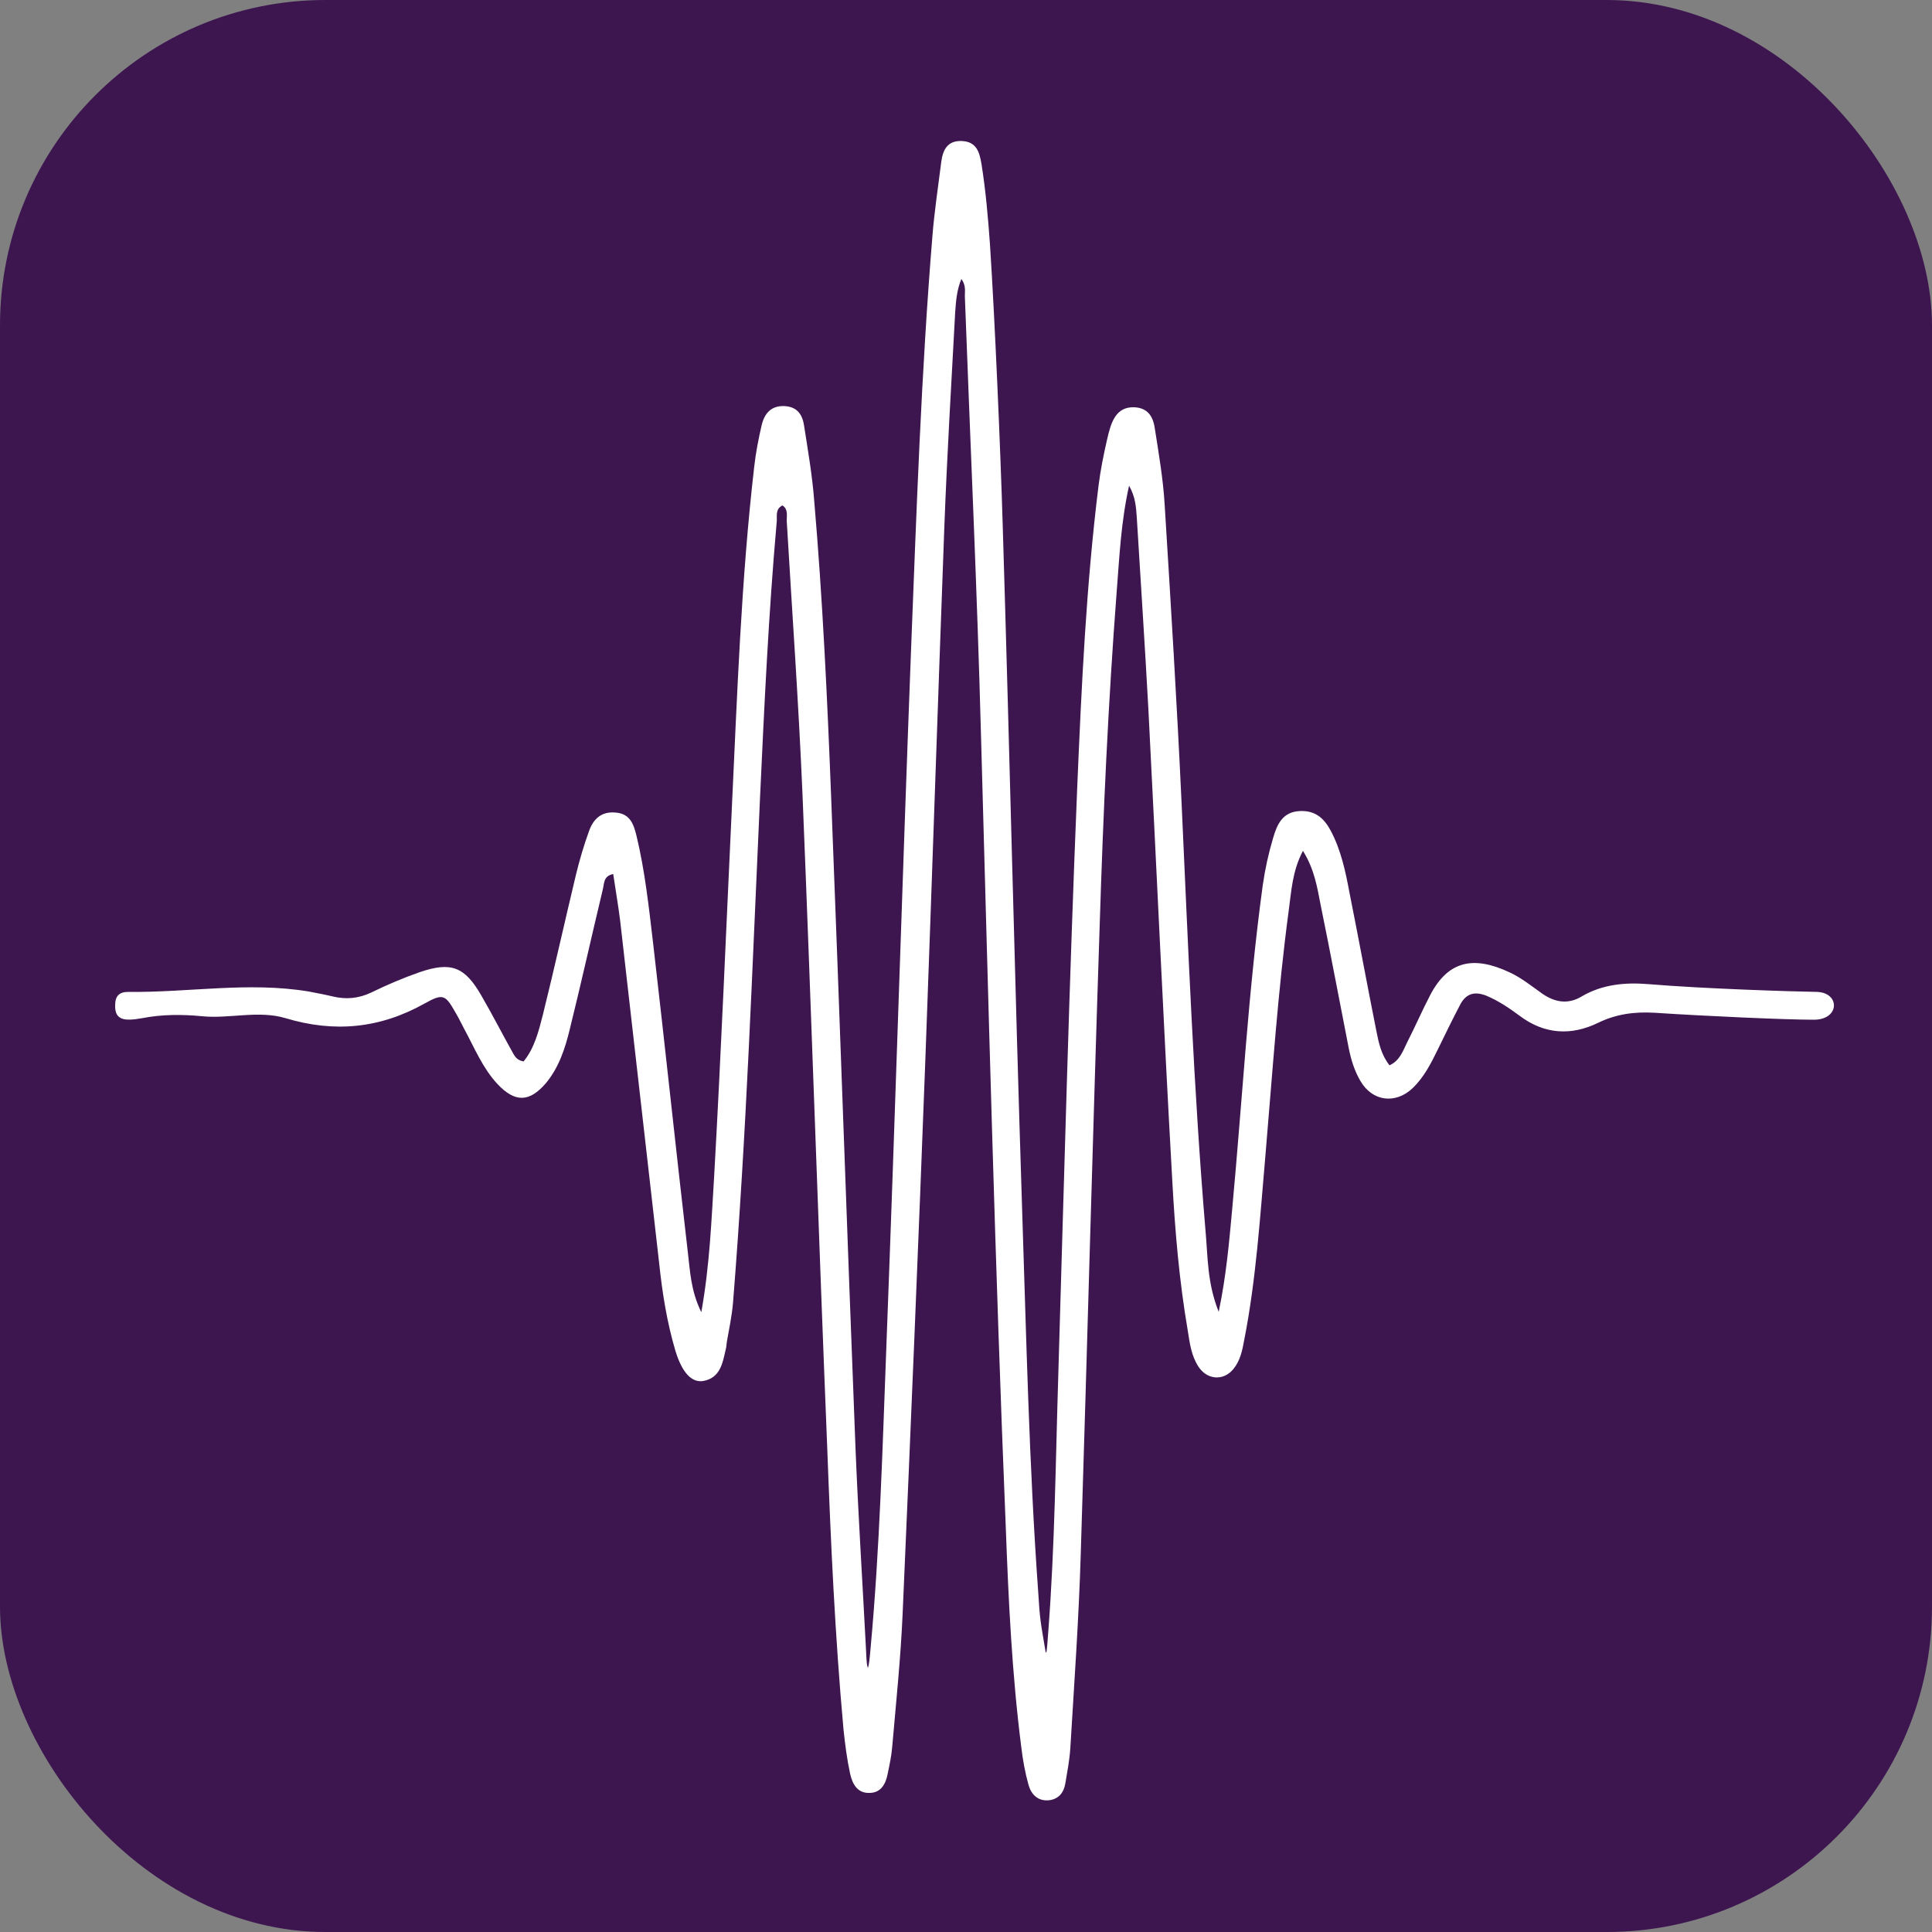
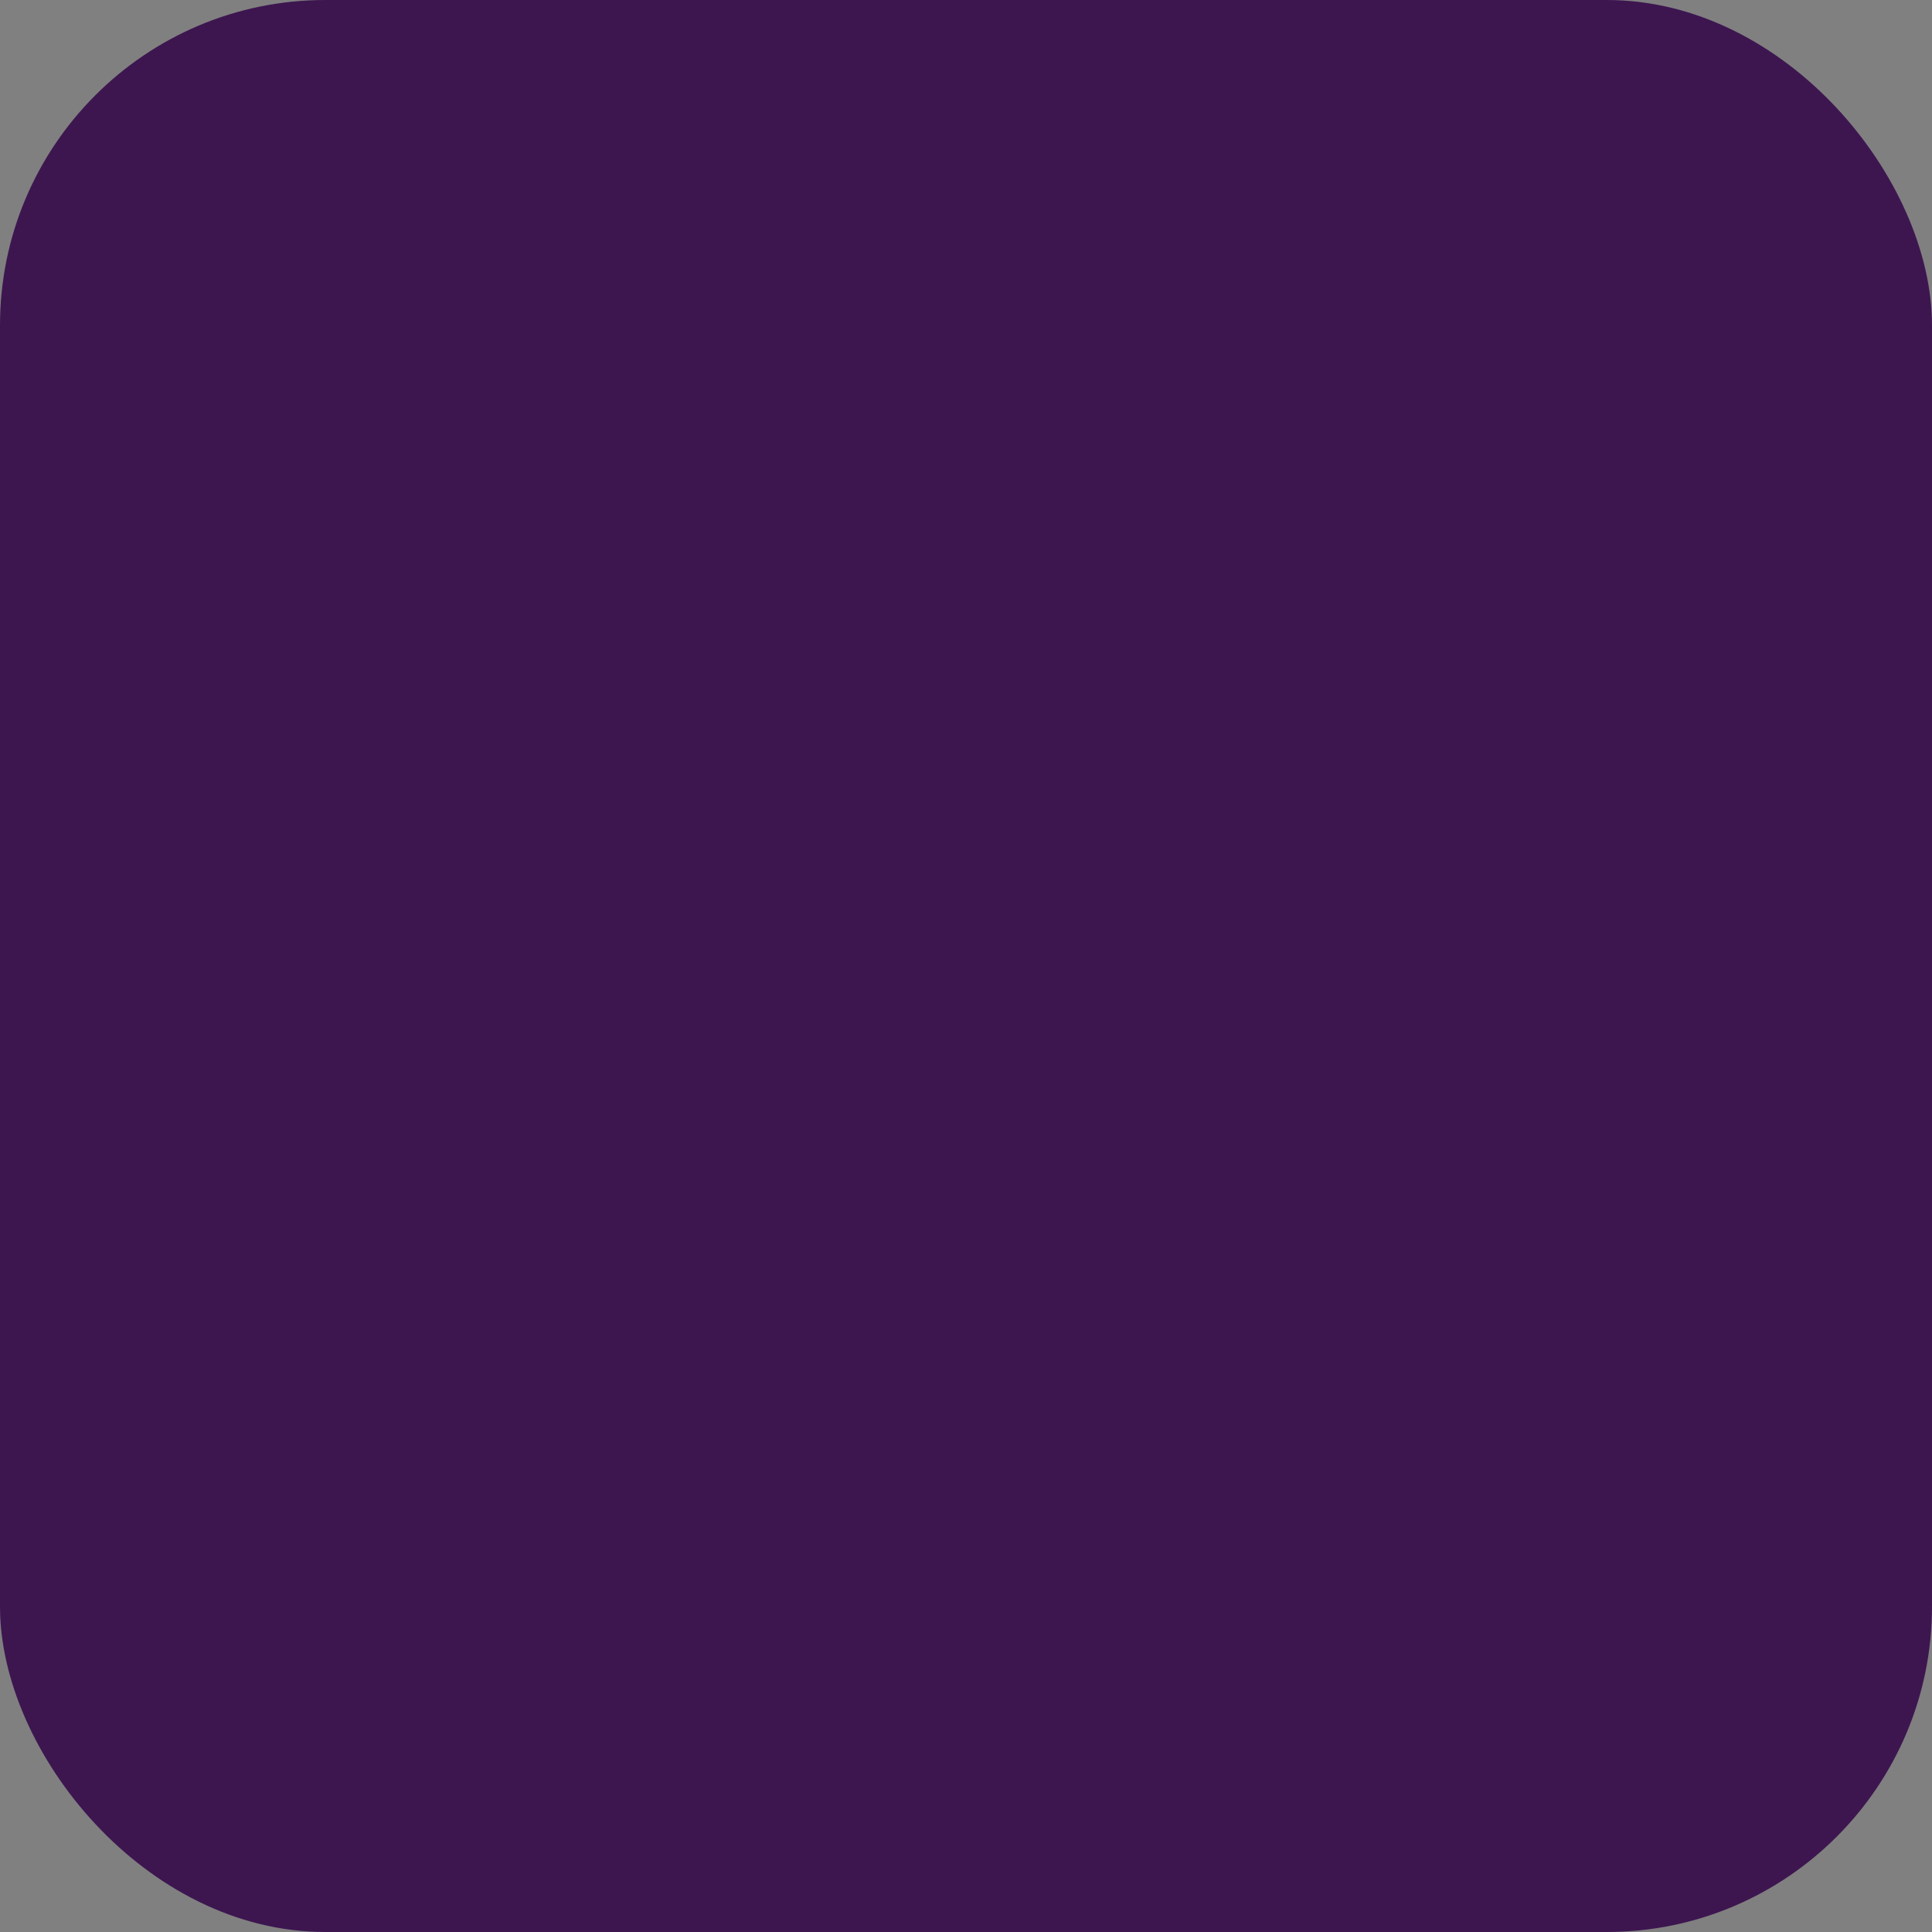
<svg xmlns="http://www.w3.org/2000/svg" id="Layer_1" version="1.1" viewBox="0 0 500 500">
  <rect x="0" y="0" width="500" height="500" fill="#808080" stroke="none" />
  <rect width="500" height="500" rx="84.2" ry="84.2" fill="#3d1650" />
-   <path d="M469.2,263.9c-6.9,0-27.3-.9-41-1.8-5.1-.3-9.9.3-14.6,2.6-7,3.4-13.9,3-20.3-1.8-2.7-2-5.5-3.9-8.6-5.2-3-1.2-5.2-.6-6.7,2.1-2,3.8-3.9,7.7-5.8,11.6-1.8,3.7-3.6,7.3-6.6,10.2-4.4,4.2-10.4,3.5-13.5-1.8-1.6-2.7-2.5-5.7-3.1-8.8-2.4-12.2-4.7-24.5-7.2-36.7-.9-4.6-1.6-9.3-4.6-14.1-2.8,5.3-3,10.6-3.7,15.6-2.8,20.9-4.2,42-6,63.1-1.4,16-2.4,32.1-5.5,47.9-.5,2.7-1,5.3-2.8,7.5-2.6,3.2-6.9,2.8-9.1-.7-1.8-2.8-2.2-6-2.7-9.2-2.2-12.8-3.3-25.7-4-38.6-2.3-40.7-4.1-81.5-6.2-122.3-.9-16.5-2-33.1-3-49.6-.2-2.6-.3-5.2-2-8.2-2.1,9.4-2.5,18.5-3.2,27.4-2.2,28.7-3.5,57.5-4.4,86.3-1.8,54.2-3.2,108.5-4.9,162.7-.5,16.8-1.7,33.6-2.7,50.3-.2,3.1-.8,6.2-1.3,9.2-.4,2.3-1.7,4-4.2,4.3-2.9.3-4.6-1.5-5.3-3.9-.9-3.2-1.5-6.5-1.9-9.9-2.4-18.8-3.3-37.8-4-56.7-2.8-68.1-4.5-136.3-6.4-204.4-1-38.1-2.8-76.3-4.2-114.4,0-1.3.3-2.8-.9-4.4-1.2,2.9-1.4,5.8-1.6,8.6-1,18.5-2.1,36.9-2.8,55.4-1.7,45.8-3.2,91.6-4.9,137.5-1.8,48-3.8,95.9-5.9,143.9-.5,11.5-1.7,23-2.7,34.5-.2,2.4-.7,4.7-1.2,7.1-.5,2.5-1.7,4.7-4.5,4.8-3.3.2-4.6-2.3-5.2-5-.8-3.7-1.3-7.6-1.7-11.4-2.2-24.2-3.3-48.4-4.2-72.6-2.3-56.4-4.1-112.7-6.4-169.1-1-23.7-2.7-47.4-4.1-71.2,0-1.3.4-2.9-1.1-3.9-2,1-1.3,2.9-1.5,4.4-2.1,23.7-3.2,47.4-4.3,71.1-2,43.6-3.5,87.3-7,130.9-.3,3.4-1,6.7-1.6,10.1-.1.7-.1,1.3-.3,2-.8,3.5-1.4,7.3-5.8,8.1-3,.5-5.5-2.2-7.2-7.8-2.2-7.4-3.4-15-4.2-22.6-3.4-29.6-6.7-59.1-10.1-88.7-.5-4-1.2-8-1.8-12.1-2.6.5-2.3,2.5-2.7,4-2.9,12.1-5.6,24.3-8.6,36.4-1.2,4.9-2.8,9.7-6.1,13.7-4.3,5-8,5.1-12.6.2-3.8-4.1-5.9-9.3-8.5-14.1-.7-1.3-1.3-2.6-2-3.8-2.9-5.1-3.3-5.7-8.3-2.9-11.6,6.5-23.4,7.6-36,3.8-7-2.1-14.5.2-21.6-.5-5.2-.5-10.4-.5-15.5.5-4.5.8-7.1.6-7-3.3,0-2.4,1-3.5,3.4-3.5,15.6.2,31.1-2.7,46.7-.1,2.1.4,4.2.8,6.3,1.3,3.4.8,6.6.5,9.8-1,4.1-2,8.3-3.8,12.6-5.3,8.2-2.8,11.7-1.4,16,6.1,2.9,5,5.5,10.1,8.3,15.1.5.8,1,1.6,2.6,1.9,2.8-3.4,3.9-7.8,5-12.1,3-12.1,5.7-24.3,8.6-36.4.9-3.7,2-7.4,3.3-11,1.1-3.2,3.2-5.3,7-4.9,3.7.3,4.6,3.1,5.3,5.9,2.2,9.1,3.2,18.4,4.3,27.7,3.1,26.7,5.9,53.4,9,80.1.6,4.8.7,9.9,3.5,15.6,2.2-12.4,2.6-23.6,3.3-34.8,1.8-31.9,3.1-63.8,4.6-95.7,1.4-29.5,2.4-59,5.8-88.4.4-3.6,1.1-7.1,1.9-10.6.7-3,2.4-5.2,6-5,3.3.2,4.6,2.3,5,5.1,1,6.4,2.1,12.8,2.6,19.2,2.2,25.6,3.4,51.3,4.4,76.9,2.2,56.1,4.1,112.3,6.3,168.4.7,17.3,1.8,34.5,2.7,51.8.2,4.8.3,4.3.5,5.2.3-.9.4-1.8.7-5.1,2.4-26.1,3.1-52.2,4.1-78.4,2.3-60.2,4.1-120.4,6.4-180.6,1.4-35.5,2.6-71,5.5-106.4.5-6.4,1.5-12.9,2.3-19.3.4-3.1,1.6-5.6,5.4-5.4,3.8.2,4.5,3,5,5.9,1.1,6.9,1.7,13.8,2.2,20.8,1.3,20,2.7,52.7,3.3,72.7,1.8,58.8,3.1,117.6,5,176.3,1.1,33.3,1.8,66.7,4.2,100,.4,6.8.6,7.6,1.9,15.3.2.5.3.4.7-5.3,1.7-22.3,1.9-44.6,2.6-66.9,1.5-50.6,2.8-101.2,4.9-151.9,1.1-25.9,2.3-51.9,5.5-77.7.5-4,1.3-8,2.2-11.9,1-4.4,2.2-8.6,7.1-8.4,3.7.2,4.9,2.7,5.3,5.7,1,6.4,2.1,12.8,2.5,19.3,1.6,25.9,3.2,51.7,4.4,77.6,1.7,36.9,3.1,73.8,6.2,110.7.6,6.6.4,13.3,3.4,20.8,2-9.6,2.7-18.1,3.5-26.7,2.6-27.9,4.1-55.9,7.9-83.7.6-4.2,1.5-8.3,2.7-12.3,1-3.4,2.4-6.7,6.9-6.9,4-.2,6.3,1.9,8,5.1,2.6,4.9,3.8,10.4,4.8,15.8,2.4,12,4.6,24,7,36,.6,3,1.2,6.1,3.4,8.9,2.7-1.2,3.5-3.8,4.6-6,2.1-4.1,3.9-8.3,6-12.3,4.6-8.7,11.1-10.2,20.6-5.7,3,1.4,5.7,3.6,8.4,5.5,3.2,2.2,6.6,2.8,10.1.7,5.4-3.2,11.4-3.7,17.4-3.2,14.4,1.2,37.2,1.9,43.4,2,6.2.1,6.1,7.3-.8,7.2Z" fill="#fff" />
</svg>